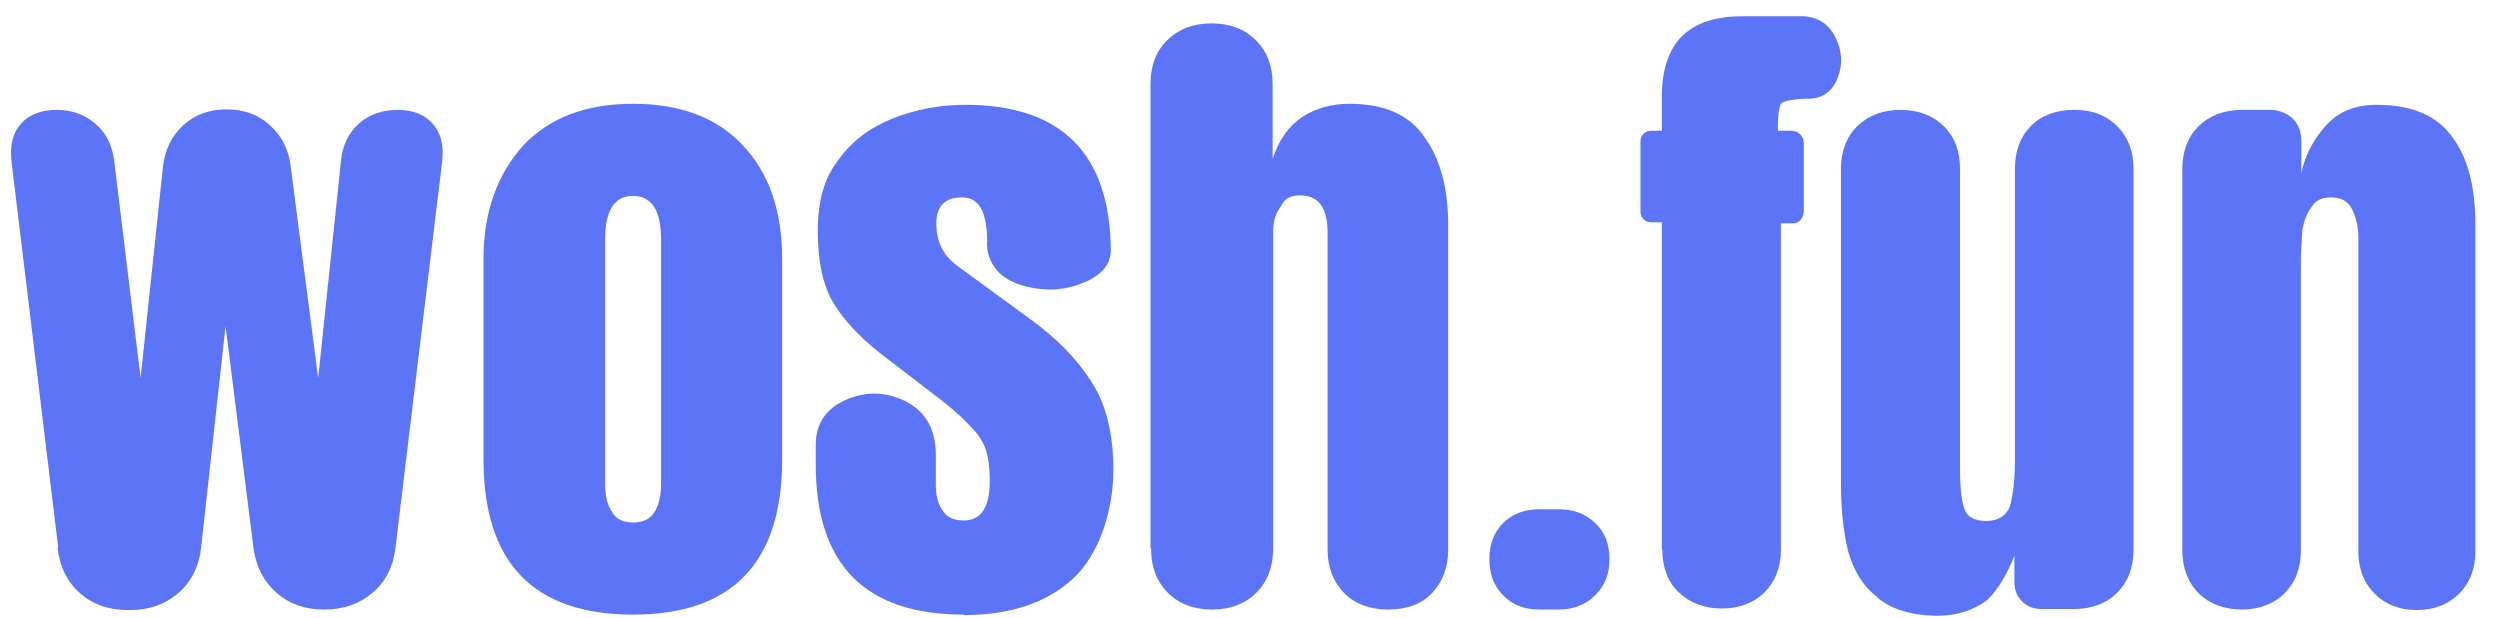
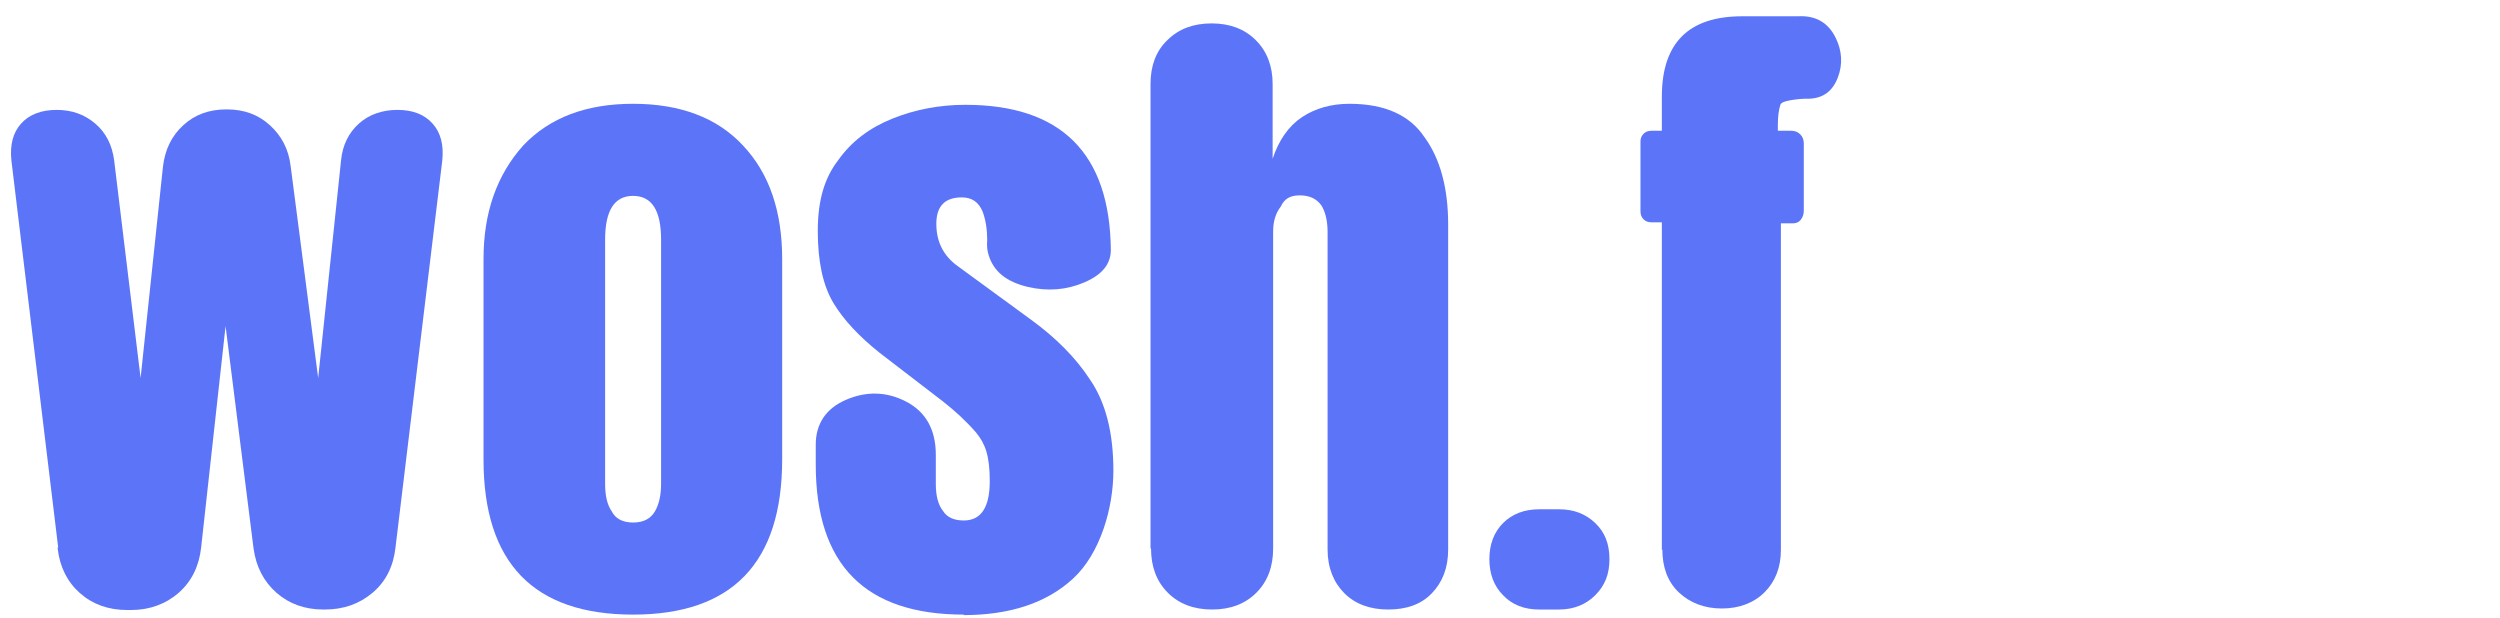
<svg xmlns="http://www.w3.org/2000/svg" viewBox="0 0 1767.00 436.62" data-guides="{&quot;vertical&quot;:[],&quot;horizontal&quot;:[]}">
  <defs />
  <path fill="#5c75f8" stroke="none" fill-opacity="1" stroke-width="0" stroke-opacity="1" id="tSvg1b9433b8da" title="Path 1" d="M41.122 386.934C30.094 295.714 19.066 204.495 8.038 113.275C6.96 102.487 9.117 93.857 14.871 87.384C20.625 80.911 29.255 77.674 40.043 77.674C50.831 77.674 59.821 80.911 67.373 87.384C74.925 93.857 79.24 102.487 80.678 113.275C86.912 164.579 93.145 215.882 99.378 267.186C104.652 217.321 109.926 167.456 115.2 117.59C116.639 105.724 121.314 96.014 129.584 88.462C137.855 80.911 147.924 77.315 160.151 77.315C172.377 77.315 182.446 80.911 190.717 88.462C198.988 96.014 204.023 105.364 205.461 117.59C211.934 167.456 218.407 217.321 224.88 267.186C230.274 215.882 235.668 164.579 241.062 113.275C242.141 102.487 246.456 93.857 253.648 87.384C260.84 80.911 270.19 77.674 280.978 77.674C291.766 77.674 300.037 80.911 305.791 87.384C311.544 93.857 313.702 102.487 312.623 113.275C301.595 204.495 290.567 295.714 279.539 386.934C278.101 400.239 272.707 411.027 263.357 418.939C254.007 426.85 242.86 430.806 229.554 430.806C229.195 430.806 228.835 430.806 228.476 430.806C215.53 430.806 204.382 426.85 195.392 418.939C186.402 411.027 181.008 400.599 179.21 387.653C172.617 335.271 166.024 282.888 159.432 230.506C153.678 282.649 147.924 334.791 142.171 386.934C140.732 400.239 135.338 411.027 126.348 418.939C117.358 426.85 105.851 431.165 92.545 431.165C91.706 431.165 90.867 431.165 90.028 431.165C76.723 431.165 65.575 427.21 56.585 419.298C47.595 411.387 42.201 400.599 40.762 387.653C40.762 387.413 40.762 387.174 40.762 386.934C40.882 386.934 41.002 386.934 41.122 386.934Z" />
  <path fill="#5c75f8" stroke="none" fill-opacity="1" stroke-width="0" stroke-opacity="1" id="tSvg118aa7c0556" title="Path 2" d="M447.474 434.402C376.992 434.402 341.751 397.722 341.751 324.722C341.751 277.495 341.751 230.267 341.751 183.038C341.751 150.314 351.101 123.704 369.8 102.847C388.499 83.069 414.391 73.359 447.474 73.359C480.558 73.359 506.809 83.069 525.149 102.847C543.848 122.625 552.838 149.595 552.838 183.038C552.838 230.267 552.838 277.495 552.838 324.722C552.838 397.722 517.597 434.402 447.474 434.402ZM447.474 369.313C454.666 369.313 459.701 366.796 462.937 361.402C465.814 356.368 467.253 349.895 467.253 341.983C467.253 284.447 467.253 226.91 467.253 169.374C467.253 148.876 460.78 138.447 447.474 138.447C434.169 138.447 427.696 148.876 427.696 169.374C427.696 226.91 427.696 284.447 427.696 341.983C427.696 350.254 429.135 356.727 432.371 361.402C434.888 366.437 439.923 369.313 447.474 369.313Z" />
  <path fill="#5c75f8" stroke="none" fill-opacity="1" stroke-width="0" stroke-opacity="1" id="tSvg4db16c95e" title="Path 3" d="M681.217 434.402C611.454 434.402 576.572 399.161 576.572 328.318C576.572 323.644 576.572 318.969 576.572 314.294C576.572 299.55 583.764 288.762 597.789 282.649C611.813 276.536 626.198 276.536 640.222 283.728C654.247 290.92 661.439 303.506 661.439 321.486C661.439 328.438 661.439 335.391 661.439 342.343C661.439 350.614 663.237 357.087 666.473 361.042C669.35 365.717 674.385 367.875 681.217 367.875C693.444 367.875 699.557 358.525 699.557 340.185C699.557 321.846 696.321 313.575 689.848 305.663C682.656 297.393 674.744 290.2 666.473 283.728C651.49 272.22 636.506 260.713 621.523 249.206C607.139 237.698 596.351 226.191 589.159 214.324C581.607 201.738 578.011 184.837 578.011 163.26C578.011 141.684 582.686 125.861 592.395 113.275C601.745 99.97 614.69 90.261 630.872 83.788C647.055 77.315 664.316 74.078 682.296 74.078C749.901 74.078 784.423 108.241 785.143 176.566C785.143 186.635 779.029 194.186 766.443 199.58C753.857 204.974 740.552 206.053 726.527 202.817C711.424 199.221 702.434 192.029 698.838 180.521C697.759 177.285 697.399 173.689 697.759 169.733C697.759 162.181 696.68 155.349 694.523 149.595C691.646 142.763 686.971 139.526 679.779 139.526C667.912 139.526 661.798 145.64 661.798 158.226C661.798 170.812 666.833 180.881 676.902 188.073C694.283 200.779 711.664 213.485 729.044 226.191C746.305 238.777 760.33 252.802 770.399 268.265C781.547 284.447 786.941 306.023 786.941 332.634C786.941 359.244 777.591 391.249 758.532 408.87C739.833 426.131 713.941 434.761 680.857 434.761C680.977 434.761 681.097 434.761 681.217 434.761C681.217 434.641 681.217 434.521 681.217 434.402Z" />
  <path fill="#5c75f8" stroke="none" fill-opacity="1" stroke-width="0" stroke-opacity="1" id="tSvg1358591e6bb" title="Path 4" d="M813.192 387.294C813.192 277.974 813.192 168.654 813.192 59.335C813.192 46.389 817.147 35.96 825.059 28.409C832.97 20.497 843.399 16.542 856.344 16.542C869.29 16.542 879.719 20.497 887.63 28.409C895.541 36.32 899.497 46.749 899.497 59.335C899.497 76.955 899.497 94.576 899.497 112.197C903.812 99.251 910.644 89.182 920.354 82.709C929.703 76.596 940.851 73.359 953.797 73.359C978.61 73.359 996.23 81.27 1006.659 96.733C1017.806 111.837 1023.56 132.694 1023.56 158.585C1023.56 235.181 1023.56 311.777 1023.56 388.372C1023.56 401.318 1019.605 411.387 1012.053 419.298C1004.501 427.21 994.073 430.806 981.127 430.806C968.181 430.806 957.753 426.85 950.201 419.298C942.649 411.747 938.334 401.318 938.334 388.372C938.334 313.575 938.334 238.777 938.334 163.979C938.334 156.428 936.896 149.955 934.019 145.28C930.423 140.246 925.388 138.088 918.556 138.088C911.723 138.088 907.768 140.605 905.25 145.999C901.654 150.674 899.856 156.428 899.856 163.62C899.856 238.298 899.856 312.975 899.856 387.653C899.856 400.599 895.901 411.027 887.989 418.939C880.078 426.85 869.649 430.806 856.704 430.806C843.758 430.806 833.33 426.85 825.418 418.939C817.507 411.027 813.551 400.599 813.551 387.653C813.432 387.653 813.312 387.653 813.192 387.653C813.192 387.533 813.192 387.413 813.192 387.294Z" />
  <path fill="#5c75f8" stroke="none" fill-opacity="1" stroke-width="0" stroke-opacity="1" id="tSvgb12cb6fdcc" title="Path 5" d="M1052.688 395.205C1052.688 384.776 1055.925 376.146 1062.397 369.673C1068.87 363.2 1077.501 359.964 1087.929 359.964C1092.604 359.964 1097.279 359.964 1101.954 359.964C1112.382 359.964 1120.653 363.2 1127.486 369.673C1134.318 376.146 1137.555 384.417 1137.555 395.205C1137.555 405.993 1134.318 413.904 1127.486 420.737C1121.013 427.21 1112.382 430.806 1101.954 430.806C1097.279 430.806 1092.604 430.806 1087.929 430.806C1077.501 430.806 1068.87 427.569 1062.397 420.737C1055.925 414.264 1052.688 405.633 1052.688 395.205Z" />
  <path fill="#5c75f8" stroke="none" fill-opacity="1" stroke-width="0" stroke-opacity="1" id="tSvg63b3579c75" title="Path 6" d="M1174.594 388.732C1174.594 311.537 1174.594 234.342 1174.594 157.147C1172.197 157.147 1169.799 157.147 1167.402 157.147C1164.885 157.147 1163.086 156.428 1161.648 154.989C1160.21 153.551 1159.49 151.753 1159.49 149.236C1159.49 132.814 1159.49 116.392 1159.49 99.97C1159.49 97.812 1160.21 96.014 1161.648 94.576C1163.086 93.137 1164.885 92.418 1167.402 92.418C1169.799 92.418 1172.197 92.418 1174.594 92.418C1174.594 84.387 1174.594 76.356 1174.594 68.325C1174.594 30.207 1193.653 11.507 1231.411 11.507C1269.17 11.507 1265.933 11.507 1270.608 11.507C1283.194 10.788 1292.184 15.822 1297.578 26.97C1301.894 35.96 1302.613 45.31 1299.017 54.66C1295.421 64.369 1288.588 69.403 1278.879 69.763C1278.28 69.763 1277.68 69.763 1277.081 69.763C1273.485 69.763 1269.889 70.123 1265.574 70.842C1261.258 71.561 1258.741 72.64 1258.382 74.078C1257.303 77.315 1256.583 81.99 1256.583 88.103C1256.583 89.541 1256.583 90.98 1256.583 92.418C1259.7 92.418 1262.817 92.418 1265.933 92.418C1268.45 92.418 1270.608 93.137 1272.406 94.936C1274.204 96.733 1274.923 98.891 1274.923 101.408C1274.923 117.231 1274.923 133.054 1274.923 148.876C1274.923 151.393 1274.204 153.551 1272.766 155.349C1271.327 157.147 1269.529 157.866 1267.012 157.866C1264.255 157.866 1261.498 157.866 1258.741 157.866C1258.741 234.821 1258.741 311.777 1258.741 388.732C1258.741 400.958 1254.786 411.027 1247.234 418.579C1239.682 426.131 1229.254 430.086 1217.027 430.086C1204.801 430.086 1194.372 426.131 1186.461 418.579C1178.549 411.027 1174.953 400.599 1174.953 388.372C1174.953 388.372 1174.953 388.372 1174.953 388.372C1174.834 388.492 1174.714 388.612 1174.594 388.732Z" />
-   <path fill="#5c75f8" stroke="none" fill-opacity="1" stroke-width="0" stroke-opacity="1" id="tSvg15502273099" title="Path 7" d="M1327.066 422.175C1316.997 414.623 1310.165 403.476 1306.209 389.451C1302.613 374.707 1301.174 358.525 1301.174 340.185C1301.174 266.586 1301.174 192.988 1301.174 119.389C1301.174 106.802 1305.13 96.733 1312.682 89.182C1320.593 81.63 1330.662 77.674 1343.248 77.674C1355.834 77.674 1366.263 81.63 1373.814 89.182C1381.726 96.733 1385.322 107.162 1385.322 119.389C1385.322 189.631 1385.322 259.874 1385.322 330.117C1385.322 344.501 1386.401 354.57 1388.558 359.964C1390.356 365.358 1395.75 368.234 1404.021 368.234C1412.292 368.234 1418.765 364.279 1420.922 356.727C1423.08 347.737 1424.159 337.668 1424.159 326.521C1424.159 257.356 1424.159 188.193 1424.159 119.029C1424.159 106.443 1428.115 96.374 1435.666 88.822C1443.218 81.27 1453.287 77.674 1466.233 77.674C1479.178 77.674 1488.888 81.63 1496.439 89.182C1503.991 96.733 1507.947 106.802 1507.947 119.029C1507.947 208.93 1507.947 298.831 1507.947 388.732C1507.947 401.318 1503.991 411.387 1496.439 418.939C1488.888 426.49 1478.459 430.446 1465.873 430.446C1458.201 430.446 1450.53 430.446 1442.858 430.446C1437.464 430.446 1432.789 428.648 1429.193 425.052C1425.597 421.456 1423.8 417.141 1423.8 411.387C1423.8 405.154 1423.8 398.921 1423.8 392.688C1418.405 406.353 1412.292 416.422 1405.1 423.614C1394.671 431.885 1381.366 435.84 1365.184 435.121C1349.002 434.402 1336.056 430.086 1326.706 422.175C1326.706 422.175 1326.706 422.175 1326.706 422.175C1326.826 422.175 1326.946 422.175 1327.066 422.175Z" />
-   <path fill="#5c75f8" stroke="none" fill-opacity="1" stroke-width="0" stroke-opacity="1" id="tSvg1b188f8d9f" title="Path 8" d="M1542.469 388.732C1542.469 298.951 1542.469 209.17 1542.469 119.389C1542.469 106.802 1546.424 96.733 1553.976 89.182C1561.887 81.63 1571.956 77.674 1584.542 77.674C1591.135 77.674 1597.728 77.674 1604.321 77.674C1610.793 77.674 1616.188 79.832 1620.503 83.788C1624.458 87.743 1626.616 93.137 1626.616 99.97C1626.616 107.522 1626.616 115.073 1626.616 122.625C1629.133 109.679 1635.246 98.172 1644.596 88.103C1653.227 78.753 1664.734 74.078 1679.837 74.078C1704.65 74.078 1722.63 81.63 1733.418 97.093C1744.207 111.477 1749.601 131.975 1749.601 158.945C1749.601 235.9 1749.601 312.856 1749.601 389.811C1749.601 402.037 1745.645 412.106 1738.093 419.658C1730.542 427.21 1720.473 431.165 1708.246 431.165C1696.02 431.165 1685.951 427.21 1678.399 419.658C1670.847 412.106 1666.892 402.037 1666.892 389.811C1666.892 315.732 1666.892 241.654 1666.892 167.575C1666.892 160.743 1665.453 154.27 1662.576 148.157C1659.699 142.403 1655.025 139.526 1647.833 139.526C1640.641 139.526 1636.685 141.684 1633.808 146.359C1630.572 150.674 1628.414 156.068 1627.335 162.541C1626.616 172.25 1626.256 179.083 1626.256 182.679C1626.256 251.483 1626.256 320.287 1626.256 389.091C1626.256 401.678 1622.301 411.747 1614.749 419.298C1607.197 426.85 1596.769 430.806 1584.542 430.806C1572.316 430.806 1561.528 426.85 1553.976 419.298C1546.424 411.747 1542.469 401.318 1542.469 389.091C1542.469 389.091 1542.469 389.091 1542.469 389.091C1542.469 388.972 1542.469 388.852 1542.469 388.732Z" />
</svg>